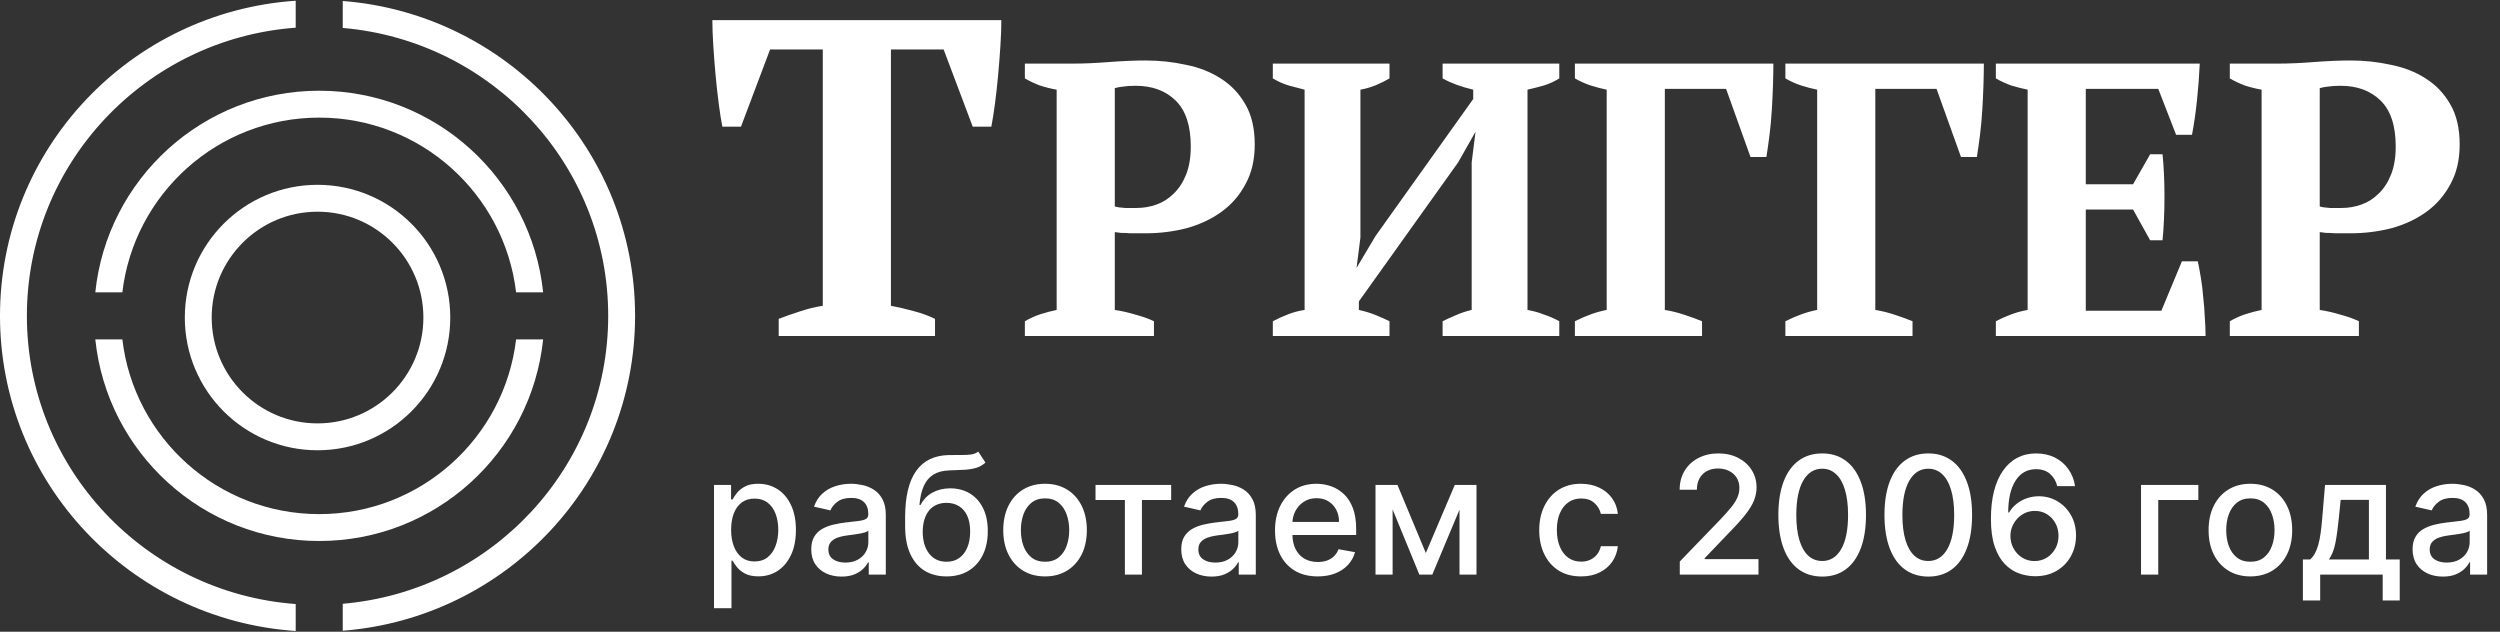
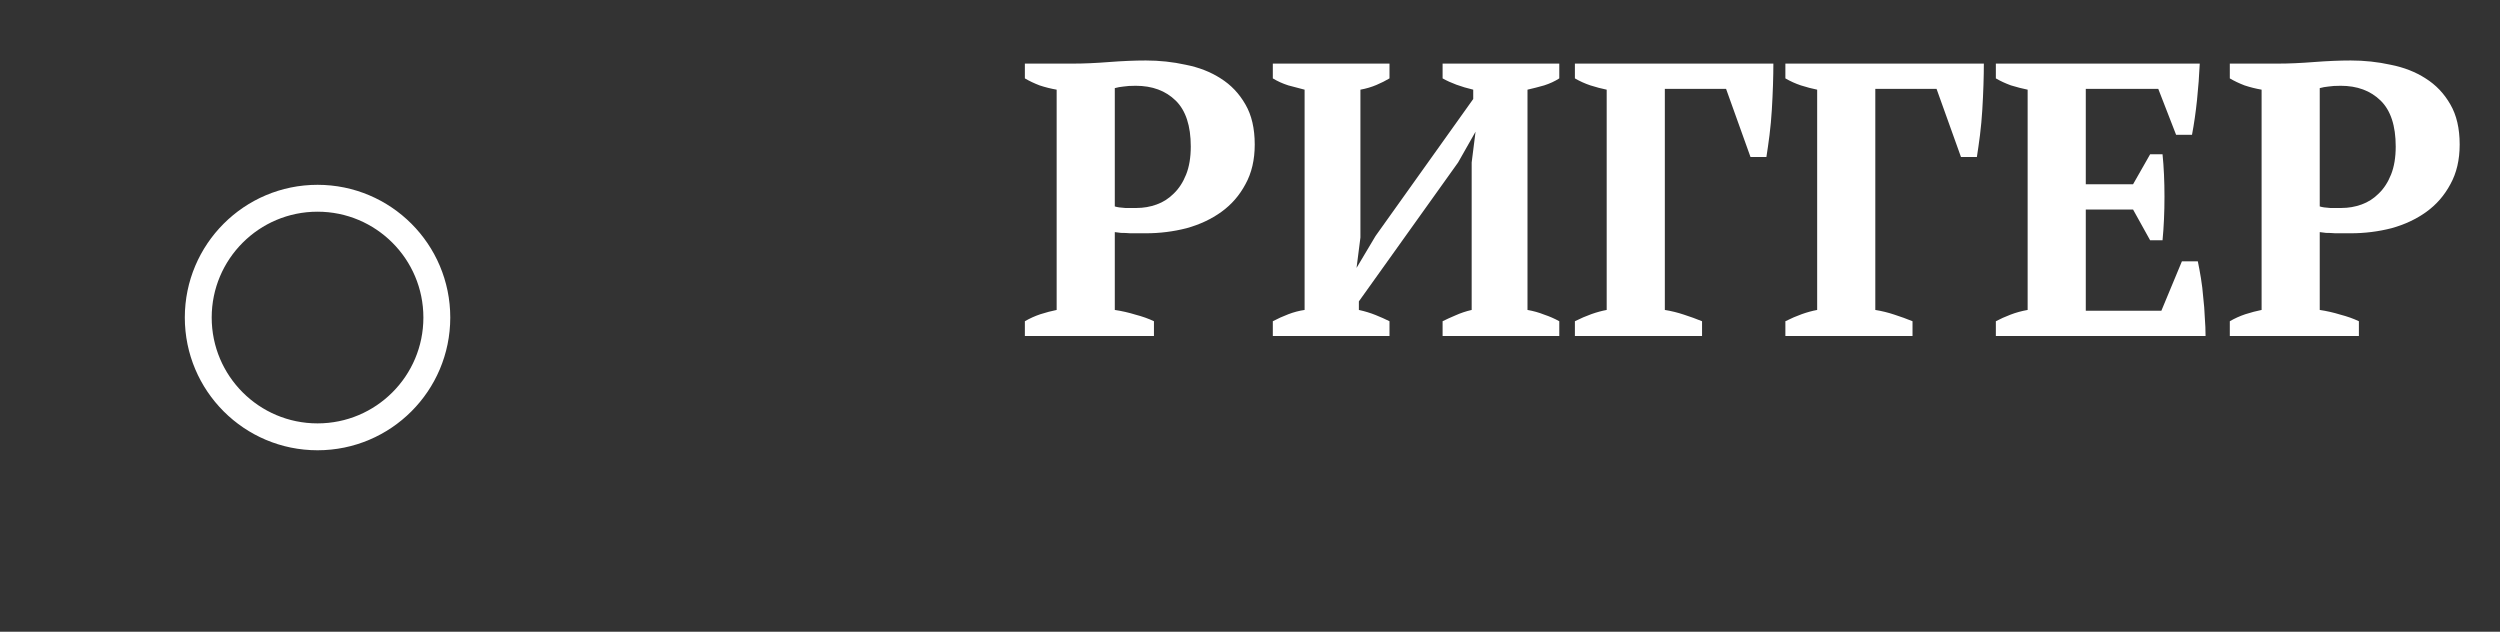
<svg xmlns="http://www.w3.org/2000/svg" width="744" height="188" viewBox="0 0 744 188" fill="none">
  <rect x="0" y="0" width="744" height="188" fill="#333333" stroke="none" />
  <path d="M94.5 130C114.106 130 130 114.106 130 94.5C130 74.894 114.106 59 94.5 59C74.894 59 59 74.894 59 94.5C59 114.106 74.894 130 94.5 130Z" stroke="white" stroke-width="8" />
-   <path fill-rule="evenodd" clip-rule="evenodd" d="M0 94C0 44.239 38.859 3.54 88 0.219V8.239C43.246 11.544 8 48.697 8 94C8 139.304 43.246 176.456 88 179.761V187.781C38.859 184.46 0 143.761 0 94ZM102 187.708C150.667 183.906 189 143.423 189 94C189 44.577 150.667 4.094 102 0.292V8.319C146.278 12.099 181 49.035 181 94C181 138.966 146.278 175.901 102 179.681V187.708Z" fill="white" />
-   <path fill-rule="evenodd" clip-rule="evenodd" d="M28.361 87C31.861 53.286 60.361 27 95 27C129.638 27 158.139 53.286 161.639 87H153.589C150.127 57.715 125.216 35 95 35C64.784 35 39.873 57.714 36.411 87H28.361ZM28.361 101C31.861 134.713 60.361 161 95 161C129.638 161 158.139 134.713 161.639 101H153.589C150.127 130.285 125.216 153 95 153C64.784 153 39.873 130.285 36.411 101H28.361Z" fill="white" />
-   <path d="M278.258 100H231.742V94.897C233.545 94.181 235.574 93.465 237.827 92.748C240.171 91.942 242.514 91.361 244.858 91.003V14.729H229.173L220.519 37.691H214.974C214.614 35.901 214.253 33.618 213.893 30.843C213.532 28.068 213.217 25.203 212.947 22.249C212.676 19.294 212.451 16.385 212.27 13.52C212.09 10.566 212 8.059 212 6H298C298 8.149 297.911 10.655 297.73 13.52C297.549 16.385 297.324 19.294 297.054 22.249C296.783 25.203 296.468 28.068 296.107 30.843C295.747 33.529 295.386 35.812 295.026 37.691H289.482L280.827 14.729H265.142V91.003C267.486 91.451 269.784 91.987 272.038 92.615C274.382 93.241 276.455 94.002 278.258 94.897V100Z" fill="white" />
  <path d="M331.764 92.24C333.841 92.549 335.878 93.012 337.878 93.63C339.954 94.17 341.8 94.826 343.415 95.599V100H305V95.599C306.461 94.749 307.999 94.055 309.615 93.514C311.307 92.974 312.922 92.549 314.46 92.24V26.686C312.691 26.378 310.999 25.953 309.384 25.413C307.769 24.795 306.307 24.1 305 23.328V18.927H319.535C322.612 18.927 326.111 18.772 330.034 18.463C334.032 18.154 337.685 18 340.993 18C345.069 18 349.029 18.425 352.875 19.274C356.797 20.046 360.258 21.397 363.258 23.328C366.334 25.258 368.795 27.845 370.641 31.088C372.487 34.253 373.409 38.23 373.409 43.017C373.409 47.573 372.487 51.51 370.641 54.831C368.872 58.151 366.488 60.892 363.489 63.054C360.489 65.216 357.028 66.837 353.106 67.918C349.183 68.922 345.145 69.424 340.993 69.424C340.608 69.424 339.993 69.424 339.147 69.424C338.301 69.424 337.378 69.424 336.378 69.424C335.456 69.346 334.532 69.308 333.61 69.308C332.763 69.231 332.148 69.154 331.764 69.076V92.24ZM337.993 25.528C336.455 25.528 335.225 25.605 334.301 25.76C333.456 25.837 332.61 25.992 331.764 26.223V61.432C332.456 61.664 333.494 61.818 334.879 61.895C336.263 61.895 337.378 61.895 338.224 61.895C340.3 61.895 342.3 61.548 344.223 60.853C346.146 60.158 347.838 59.077 349.299 57.61C350.837 56.143 352.068 54.252 352.99 51.935C353.913 49.619 354.375 46.839 354.375 43.596C354.375 37.419 352.875 32.864 349.876 29.929C346.877 26.995 342.916 25.528 337.993 25.528ZM413.513 100H378.791V95.599C380.253 94.826 381.791 94.132 383.406 93.514C385.019 92.897 386.634 92.472 388.248 92.24V26.686C386.71 26.3 385.096 25.876 383.406 25.413C381.714 24.872 380.176 24.177 378.791 23.328V18.927H413.513V23.328C412.359 24.023 411.052 24.679 409.591 25.297C408.13 25.914 406.553 26.378 404.86 26.686V70.698L403.707 79.732L409.36 70.234L438.431 29.466V26.686C434.816 25.837 431.779 24.718 429.317 23.328V18.927H464.042V23.328C462.734 24.177 461.234 24.872 459.542 25.413C457.927 25.876 456.274 26.3 454.582 26.686V92.24C456.351 92.549 458.004 93.012 459.542 93.63C461.157 94.17 462.657 94.826 464.042 95.599V100H429.317V95.599C430.395 95.058 431.663 94.479 433.124 93.862C434.662 93.167 436.278 92.626 437.97 92.24V48.345L439.123 39.195L433.932 48.345L404.4 89.692V92.24C406.169 92.626 407.822 93.129 409.36 93.746C410.898 94.364 412.282 94.981 413.513 95.599V100ZM495.455 92.24C497.377 92.549 499.262 93.012 501.107 93.63C503.03 94.247 504.837 94.904 506.529 95.599V100H468.69V95.599C472.074 93.9 475.228 92.78 478.15 92.24V26.686C476.612 26.378 474.997 25.953 473.305 25.413C471.69 24.872 470.151 24.177 468.69 23.328V18.927H527.756C527.756 20.78 527.718 22.903 527.641 25.297C527.564 27.69 527.449 30.161 527.295 32.709C527.141 35.257 526.91 37.767 526.602 40.237C526.294 42.631 525.988 44.793 525.68 46.723H520.949L513.682 26.455H495.455V92.24ZM558.092 92.24C560.015 92.549 561.899 93.012 563.745 93.63C565.667 94.247 567.475 94.904 569.167 95.599V100H531.329V95.599C534.712 93.9 537.865 92.78 540.788 92.24V26.686C539.249 26.378 537.634 25.953 535.943 25.413C534.328 24.872 532.79 24.177 531.329 23.328V18.927H590.394C590.394 20.78 590.355 22.903 590.278 25.297C590.201 27.69 590.086 30.161 589.932 32.709C589.778 35.257 589.547 37.767 589.24 40.237C588.933 42.631 588.625 44.793 588.317 46.723H583.588L576.32 26.455H558.092V92.24ZM654.646 18.927C654.493 22.401 654.224 25.992 653.839 29.698C653.454 33.404 652.954 36.879 652.339 40.121H647.609L642.302 26.455H620.73V54.831H634.804L639.88 45.913H643.571C643.956 49.696 644.148 53.904 644.148 58.537C644.148 63.169 643.956 67.493 643.571 71.509H639.88L634.804 62.359H620.73V92.471H643.226L649.339 77.763H654.07C654.377 79.23 654.684 80.89 654.992 82.743C655.3 84.596 655.531 86.526 655.685 88.534C655.915 90.464 656.069 92.433 656.146 94.441C656.3 96.448 656.377 98.301 656.377 100H593.966V95.599C595.273 94.904 596.735 94.247 598.35 93.63C599.965 93.012 601.657 92.549 603.426 92.24V26.686C601.888 26.378 600.234 25.953 598.465 25.413C596.774 24.795 595.273 24.1 593.966 23.328V18.927H654.646ZM690.354 92.24C692.431 92.549 694.469 93.012 696.469 93.63C698.545 94.17 700.391 94.826 702.006 95.599V100H663.591V95.599C665.052 94.749 666.59 94.055 668.205 93.514C669.897 92.974 671.512 92.549 673.051 92.24V26.686C671.282 26.378 669.589 25.953 667.974 25.413C666.359 24.795 664.898 24.1 663.591 23.328V18.927H678.126C681.202 18.927 684.701 18.772 688.624 18.463C692.623 18.154 696.276 18 699.583 18C703.659 18 707.62 18.425 711.466 19.274C715.388 20.046 718.849 21.397 721.848 23.328C724.925 25.258 727.385 27.845 729.231 31.088C731.077 34.253 732 38.23 732 43.017C732 47.573 731.077 51.51 729.231 54.831C727.462 58.151 725.079 60.892 722.079 63.054C719.08 65.216 715.619 66.837 711.697 67.918C707.774 68.922 703.736 69.424 699.583 69.424C699.199 69.424 698.584 69.424 697.737 69.424C696.892 69.424 695.968 69.424 694.969 69.424C694.046 69.346 693.123 69.308 692.2 69.308C691.355 69.231 690.739 69.154 690.354 69.076V92.24ZM696.584 25.528C695.046 25.528 693.815 25.605 692.893 25.76C692.046 25.837 691.201 25.992 690.354 26.223V61.432C691.047 61.664 692.085 61.818 693.47 61.895C694.854 61.895 695.969 61.895 696.815 61.895C698.892 61.895 700.891 61.548 702.814 60.853C704.737 60.158 706.429 59.077 707.89 57.61C709.428 56.143 710.658 54.252 711.581 51.935C712.504 49.619 712.965 46.839 712.965 43.596C712.965 37.419 711.466 32.864 708.467 29.929C705.467 26.995 701.506 25.528 696.584 25.528Z" fill="white" />
-   <path d="M212.492 181.006V144.318H217.564V148.644H217.998C218.299 148.088 218.734 147.445 219.301 146.715C219.868 145.986 220.656 145.349 221.663 144.805C222.671 144.249 224.003 143.971 225.659 143.971C227.813 143.971 229.735 144.515 231.426 145.604C233.117 146.692 234.443 148.261 235.404 150.311C236.377 152.361 236.863 154.828 236.863 157.711C236.863 160.595 236.382 163.067 235.421 165.129C234.46 167.178 233.14 168.759 231.461 169.871C229.781 170.971 227.865 171.521 225.711 171.521C224.09 171.521 222.764 171.249 221.733 170.705C220.714 170.16 219.915 169.523 219.336 168.794C218.757 168.064 218.311 167.416 217.998 166.848H217.685V181.006H212.492ZM217.581 157.659C217.581 159.535 217.853 161.18 218.398 162.592C218.942 164.005 219.729 165.111 220.76 165.91C221.791 166.698 223.053 167.092 224.547 167.092C226.099 167.092 227.396 166.68 228.438 165.858C229.48 165.024 230.268 163.895 230.801 162.471C231.345 161.046 231.617 159.443 231.617 157.659C231.617 155.899 231.351 154.318 230.818 152.917C230.297 151.516 229.509 150.41 228.455 149.599C227.413 148.788 226.11 148.383 224.547 148.383C223.042 148.383 221.768 148.771 220.725 149.547C219.695 150.323 218.913 151.406 218.38 152.795C217.848 154.185 217.581 155.806 217.581 157.659ZM250.447 171.591C248.756 171.591 247.228 171.278 245.861 170.653C244.495 170.016 243.412 169.095 242.613 167.891C241.825 166.686 241.432 165.21 241.432 163.461C241.432 161.956 241.721 160.716 242.3 159.744C242.879 158.771 243.661 158.001 244.645 157.433C245.63 156.866 246.73 156.437 247.946 156.148C249.162 155.858 250.401 155.638 251.663 155.488C253.261 155.302 254.558 155.152 255.554 155.036C256.55 154.909 257.274 154.706 257.726 154.428C258.177 154.15 258.403 153.699 258.403 153.073V152.952C258.403 151.434 257.975 150.259 257.118 149.425C256.272 148.591 255.01 148.175 253.331 148.175C251.582 148.175 250.204 148.562 249.196 149.338C248.201 150.103 247.511 150.954 247.129 151.892L242.248 150.78C242.827 149.159 243.672 147.85 244.784 146.854C245.908 145.847 247.199 145.117 248.658 144.666C250.117 144.202 251.652 143.971 253.261 143.971C254.327 143.971 255.456 144.098 256.649 144.353C257.853 144.596 258.976 145.048 260.019 145.708C261.072 146.368 261.935 147.312 262.607 148.539C263.279 149.755 263.614 151.336 263.614 153.282V171H258.542V167.352H258.334C257.998 168.024 257.494 168.684 256.822 169.332C256.151 169.981 255.288 170.519 254.234 170.948C253.18 171.376 251.918 171.591 250.447 171.591ZM251.576 167.422C253.012 167.422 254.24 167.138 255.259 166.57C256.29 166.003 257.071 165.262 257.604 164.347C258.148 163.42 258.42 162.43 258.42 161.376V157.937C258.235 158.122 257.876 158.296 257.343 158.458C256.822 158.609 256.226 158.742 255.554 158.858C254.883 158.962 254.228 159.06 253.591 159.153C252.954 159.234 252.422 159.304 251.993 159.361C250.986 159.489 250.065 159.703 249.231 160.004C248.409 160.305 247.749 160.74 247.251 161.307C246.765 161.863 246.521 162.604 246.521 163.53C246.521 164.816 246.996 165.789 247.946 166.449C248.895 167.097 250.106 167.422 251.576 167.422ZM291.117 134.382L293.271 137.665C292.472 138.395 291.563 138.916 290.544 139.228C289.536 139.53 288.372 139.721 287.052 139.802C285.732 139.871 284.221 139.935 282.518 139.993C280.596 140.051 279.015 140.468 277.776 141.244C276.537 142.008 275.582 143.143 274.91 144.648C274.25 146.142 273.821 148.018 273.624 150.276H273.954C274.823 148.62 276.027 147.381 277.568 146.559C279.119 145.737 280.862 145.326 282.796 145.326C284.95 145.326 286.867 145.818 288.546 146.802C290.225 147.787 291.545 149.228 292.507 151.128C293.479 153.015 293.966 155.326 293.966 158.059C293.966 160.826 293.456 163.218 292.437 165.233C291.43 167.248 290.005 168.805 288.164 169.906C286.334 170.994 284.174 171.539 281.685 171.539C279.195 171.539 277.023 170.977 275.17 169.854C273.329 168.719 271.899 167.039 270.88 164.816C269.872 162.592 269.368 159.848 269.368 156.582V153.942C269.368 147.839 270.457 143.247 272.634 140.167C274.811 137.086 278.066 135.505 282.397 135.424C283.798 135.389 285.049 135.384 286.149 135.407C287.249 135.418 288.21 135.366 289.032 135.251C289.866 135.123 290.561 134.834 291.117 134.382ZM281.702 167.178C283.149 167.178 284.394 166.814 285.437 166.084C286.49 165.343 287.301 164.295 287.869 162.94C288.436 161.585 288.72 159.987 288.72 158.145C288.72 156.339 288.436 154.804 287.869 153.542C287.301 152.28 286.49 151.319 285.437 150.659C284.383 149.987 283.121 149.651 281.65 149.651C280.561 149.651 279.588 149.842 278.731 150.224C277.874 150.595 277.139 151.145 276.525 151.875C275.923 152.604 275.454 153.496 275.118 154.55C274.794 155.592 274.62 156.791 274.597 158.145C274.597 160.902 275.228 163.096 276.491 164.729C277.764 166.362 279.502 167.178 281.702 167.178ZM311.007 171.539C308.505 171.539 306.322 170.965 304.458 169.819C302.593 168.672 301.146 167.068 300.115 165.007C299.084 162.946 298.569 160.537 298.569 157.781C298.569 155.013 299.084 152.593 300.115 150.52C301.146 148.447 302.593 146.837 304.458 145.69C306.322 144.544 308.505 143.971 311.007 143.971C313.508 143.971 315.691 144.544 317.556 145.69C319.42 146.837 320.868 148.447 321.898 150.52C322.929 152.593 323.444 155.013 323.444 157.781C323.444 160.537 322.929 162.946 321.898 165.007C320.868 167.068 319.42 168.672 317.556 169.819C315.691 170.965 313.508 171.539 311.007 171.539ZM311.024 167.178C312.645 167.178 313.989 166.75 315.054 165.893C316.12 165.036 316.907 163.895 317.417 162.471C317.938 161.046 318.198 159.477 318.198 157.763C318.198 156.061 317.938 154.498 317.417 153.073C316.907 151.637 316.12 150.485 315.054 149.616C313.989 148.748 312.645 148.314 311.024 148.314C309.391 148.314 308.036 148.748 306.959 149.616C305.894 150.485 305.101 151.637 304.579 153.073C304.07 154.498 303.815 156.061 303.815 157.763C303.815 159.477 304.07 161.046 304.579 162.471C305.101 163.895 305.894 165.036 306.959 165.893C308.036 166.75 309.391 167.178 311.024 167.178ZM326.028 148.8V144.318H348.541V148.8H339.838V171H334.766V148.8H326.028ZM360.557 171.591C358.867 171.591 357.338 171.278 355.971 170.653C354.605 170.016 353.522 169.095 352.723 167.891C351.936 166.686 351.542 165.21 351.542 163.461C351.542 161.956 351.831 160.716 352.41 159.744C352.989 158.771 353.771 158.001 354.756 157.433C355.74 156.866 356.84 156.437 358.056 156.148C359.272 155.858 360.511 155.638 361.773 155.488C363.372 155.302 364.669 155.152 365.664 155.036C366.66 154.909 367.384 154.706 367.836 154.428C368.288 154.15 368.513 153.699 368.513 153.073V152.952C368.513 151.434 368.085 150.259 367.228 149.425C366.382 148.591 365.12 148.175 363.441 148.175C361.692 148.175 360.314 148.562 359.307 149.338C358.311 150.103 357.622 150.954 357.24 151.892L352.358 150.78C352.937 149.159 353.783 147.85 354.894 146.854C356.018 145.847 357.309 145.117 358.768 144.666C360.227 144.202 361.762 143.971 363.372 143.971C364.437 143.971 365.566 144.098 366.759 144.353C367.963 144.596 369.087 145.048 370.129 145.708C371.183 146.368 372.045 147.312 372.717 148.539C373.389 149.755 373.725 151.336 373.725 153.282V171H368.652V167.352H368.444C368.108 168.024 367.604 168.684 366.933 169.332C366.261 169.981 365.398 170.519 364.344 170.948C363.29 171.376 362.028 171.591 360.557 171.591ZM361.687 167.422C363.123 167.422 364.35 167.138 365.369 166.57C366.4 166.003 367.182 165.262 367.714 164.347C368.259 163.42 368.531 162.43 368.531 161.376V157.937C368.345 158.122 367.986 158.296 367.454 158.458C366.933 158.609 366.336 158.742 365.664 158.858C364.993 158.962 364.339 159.06 363.702 159.153C363.065 159.234 362.532 159.304 362.103 159.361C361.096 159.489 360.175 159.703 359.341 160.004C358.519 160.305 357.859 160.74 357.361 161.307C356.875 161.863 356.632 162.604 356.632 163.53C356.632 164.816 357.106 165.789 358.056 166.449C359.006 167.097 360.216 167.422 361.687 167.422ZM392.142 171.539C389.513 171.539 387.249 170.977 385.35 169.854C383.463 168.719 382.003 167.126 380.973 165.076C379.954 163.015 379.444 160.601 379.444 157.833C379.444 155.1 379.954 152.691 380.973 150.606C382.003 148.522 383.439 146.895 385.281 145.725C387.134 144.556 389.299 143.971 391.777 143.971C393.283 143.971 394.742 144.22 396.155 144.718C397.568 145.216 398.836 145.997 399.959 147.063C401.082 148.128 401.968 149.512 402.617 151.214C403.265 152.905 403.59 154.961 403.59 157.381V159.222H382.38V155.331H398.5C398.5 153.965 398.222 152.755 397.666 151.701C397.11 150.635 396.329 149.796 395.321 149.182C394.325 148.568 393.156 148.261 391.812 148.261C390.353 148.261 389.079 148.62 387.991 149.338C386.914 150.045 386.08 150.971 385.489 152.118C384.91 153.253 384.621 154.486 384.621 155.818V158.858C384.621 160.641 384.933 162.158 385.559 163.409C386.196 164.66 387.081 165.615 388.216 166.275C389.351 166.924 390.677 167.248 392.194 167.248C393.179 167.248 394.076 167.109 394.887 166.831C395.697 166.541 396.398 166.113 396.989 165.546C397.579 164.978 398.031 164.277 398.344 163.444L403.26 164.33C402.866 165.777 402.159 167.045 401.14 168.134C400.133 169.211 398.865 170.05 397.336 170.653C395.819 171.243 394.088 171.539 392.142 171.539ZM424.326 164.573L432.942 144.318H437.424L426.254 171H422.398L411.454 144.318H415.884L424.326 164.573ZM414.442 144.318V171H409.352V144.318H414.442ZM434.349 171V144.318H439.404V171H434.349ZM470.511 171.539C467.929 171.539 465.705 170.954 463.841 169.784C461.988 168.603 460.564 166.976 459.568 164.903C458.572 162.83 458.074 160.456 458.074 157.781C458.074 155.071 458.583 152.679 459.602 150.606C460.621 148.522 462.057 146.895 463.91 145.725C465.763 144.556 467.946 143.971 470.459 143.971C472.486 143.971 474.292 144.347 475.879 145.1C477.466 145.841 478.745 146.883 479.718 148.227C480.702 149.57 481.287 151.139 481.472 152.934H476.417C476.14 151.683 475.503 150.606 474.507 149.703C473.522 148.8 472.202 148.348 470.546 148.348C469.099 148.348 467.83 148.73 466.742 149.495C465.665 150.247 464.825 151.324 464.223 152.726C463.621 154.115 463.32 155.76 463.32 157.659C463.32 159.605 463.615 161.284 464.206 162.697C464.796 164.11 465.63 165.204 466.707 165.98C467.796 166.756 469.075 167.144 470.546 167.144C471.53 167.144 472.422 166.964 473.221 166.605C474.032 166.235 474.709 165.708 475.254 165.024C475.809 164.341 476.197 163.519 476.417 162.558H481.472C481.287 164.283 480.725 165.823 479.787 167.178C478.849 168.533 477.593 169.599 476.018 170.375C474.455 171.151 472.619 171.539 470.511 171.539ZM499.903 171V167.109L511.941 154.637C513.227 153.282 514.286 152.095 515.12 151.075C515.965 150.045 516.597 149.066 517.013 148.14C517.43 147.213 517.639 146.229 517.639 145.187C517.639 144.006 517.361 142.986 516.805 142.129C516.249 141.261 515.491 140.595 514.529 140.132C513.568 139.657 512.485 139.42 511.281 139.42C510.007 139.42 508.895 139.68 507.946 140.201C506.996 140.722 506.267 141.458 505.757 142.407C505.248 143.357 504.993 144.469 504.993 145.743H499.868C499.868 143.577 500.366 141.684 501.362 140.062C502.358 138.441 503.725 137.184 505.462 136.293C507.199 135.389 509.173 134.938 511.385 134.938C513.62 134.938 515.589 135.384 517.291 136.275C519.005 137.156 520.343 138.36 521.304 139.889C522.265 141.406 522.746 143.12 522.746 145.03C522.746 146.351 522.497 147.642 521.999 148.904C521.513 150.166 520.661 151.573 519.445 153.125C518.229 154.665 516.539 156.536 514.373 158.736L507.303 166.136V166.397H523.319V171H499.903ZM542.288 171.591C539.544 171.579 537.199 170.855 535.253 169.419C533.307 167.983 531.819 165.893 530.789 163.148C529.758 160.404 529.243 157.097 529.243 153.229C529.243 149.373 529.758 146.078 530.789 143.345C531.831 140.612 533.325 138.528 535.27 137.092C537.227 135.656 539.567 134.938 542.288 134.938C545.01 134.938 547.343 135.662 549.289 137.109C551.234 138.545 552.722 140.63 553.753 143.363C554.795 146.084 555.316 149.373 555.316 153.229C555.316 157.109 554.801 160.421 553.77 163.166C552.74 165.899 551.252 167.989 549.306 169.437C547.361 170.873 545.021 171.591 542.288 171.591ZM542.288 166.953C544.697 166.953 546.579 165.777 547.934 163.426C549.3 161.075 549.984 157.676 549.984 153.229C549.984 150.276 549.671 147.781 549.046 145.743C548.432 143.693 547.546 142.141 546.388 141.087C545.241 140.022 543.875 139.489 542.288 139.489C539.891 139.489 538.009 140.67 536.643 143.033C535.276 145.395 534.587 148.794 534.576 153.229C534.576 156.194 534.882 158.701 535.496 160.751C536.122 162.789 537.007 164.335 538.154 165.389C539.3 166.431 540.679 166.953 542.288 166.953ZM573.864 171.591C571.12 171.579 568.775 170.855 566.829 169.419C564.884 167.983 563.395 165.893 562.365 163.148C561.334 160.404 560.819 157.097 560.819 153.229C560.819 149.373 561.334 146.078 562.365 143.345C563.407 140.612 564.901 138.528 566.846 137.092C568.804 135.656 571.143 134.938 573.864 134.938C576.586 134.938 578.919 135.662 580.865 137.109C582.81 138.545 584.298 140.63 585.329 143.363C586.371 146.084 586.893 149.373 586.893 153.229C586.893 157.109 586.377 160.421 585.347 163.166C584.316 165.899 582.828 167.989 580.882 169.437C578.937 170.873 576.597 171.591 573.864 171.591ZM573.864 166.953C576.273 166.953 578.155 165.777 579.51 163.426C580.876 161.075 581.56 157.676 581.56 153.229C581.56 150.276 581.247 147.781 580.622 145.743C580.008 143.693 579.122 142.141 577.964 141.087C576.817 140.022 575.451 139.489 573.864 139.489C571.467 139.489 569.585 140.67 568.219 143.033C566.852 145.395 566.163 148.794 566.152 153.229C566.152 156.194 566.458 158.701 567.072 160.751C567.698 162.789 568.584 164.335 569.73 165.389C570.877 166.431 572.255 166.953 573.864 166.953ZM605.475 171.486C603.889 171.463 602.325 171.174 600.785 170.618C599.256 170.062 597.867 169.136 596.616 167.838C595.365 166.541 594.364 164.799 593.611 162.61C592.87 160.421 592.499 157.688 592.499 154.411C592.499 151.307 592.806 148.551 593.42 146.142C594.045 143.733 594.943 141.701 596.112 140.045C597.282 138.377 598.695 137.109 600.351 136.241C602.007 135.372 603.865 134.938 605.927 134.938C608.046 134.938 609.928 135.355 611.572 136.189C613.217 137.022 614.549 138.175 615.568 139.645C616.598 141.116 617.253 142.79 617.531 144.666H612.232C611.873 143.183 611.161 141.973 610.096 141.035C609.03 140.097 607.641 139.628 605.927 139.628C603.321 139.628 601.289 140.763 599.83 143.033C598.382 145.303 597.652 148.458 597.641 152.5H597.901C598.515 151.492 599.268 150.635 600.16 149.929C601.063 149.211 602.07 148.661 603.182 148.279C604.305 147.885 605.487 147.688 606.726 147.688C608.787 147.688 610.652 148.192 612.319 149.199C613.999 150.195 615.336 151.573 616.332 153.334C617.328 155.094 617.826 157.109 617.826 159.379C617.826 161.649 617.311 163.704 616.28 165.546C615.261 167.387 613.825 168.846 611.972 169.923C610.119 170.988 607.953 171.51 605.475 171.486ZM605.458 166.97C606.824 166.97 608.046 166.634 609.123 165.962C610.2 165.291 611.051 164.387 611.677 163.253C612.302 162.118 612.615 160.85 612.615 159.448C612.615 158.082 612.308 156.837 611.694 155.714C611.092 154.59 610.258 153.699 609.193 153.038C608.139 152.378 606.934 152.048 605.579 152.048C604.549 152.048 603.593 152.245 602.713 152.639C601.845 153.033 601.08 153.577 600.42 154.272C599.76 154.967 599.239 155.766 598.857 156.669C598.486 157.561 598.301 158.504 598.301 159.5C598.301 160.832 598.608 162.066 599.222 163.2C599.847 164.335 600.698 165.25 601.775 165.945C602.864 166.628 604.091 166.97 605.458 166.97ZM654.227 144.318V148.8H642.293V171H637.169V144.318H654.227ZM669.713 171.539C667.212 171.539 665.029 170.965 663.164 169.819C661.3 168.672 659.852 167.068 658.821 165.007C657.791 162.946 657.275 160.537 657.275 157.781C657.275 155.013 657.791 152.593 658.821 150.52C659.852 148.447 661.3 146.837 663.164 145.69C665.029 144.544 667.212 143.971 669.713 143.971C672.214 143.971 674.397 144.544 676.262 145.69C678.126 146.837 679.574 148.447 680.605 150.52C681.635 152.593 682.151 155.013 682.151 157.781C682.151 160.537 681.635 162.946 680.605 165.007C679.574 167.068 678.126 168.672 676.262 169.819C674.397 170.965 672.214 171.539 669.713 171.539ZM669.73 167.178C671.352 167.178 672.695 166.75 673.76 165.893C674.826 165.036 675.613 163.895 676.123 162.471C676.644 161.046 676.905 159.477 676.905 157.763C676.905 156.061 676.644 154.498 676.123 153.073C675.613 151.637 674.826 150.485 673.76 149.616C672.695 148.748 671.352 148.314 669.73 148.314C668.098 148.314 666.743 148.748 665.666 149.616C664.6 150.485 663.807 151.637 663.286 153.073C662.776 154.498 662.521 156.061 662.521 157.763C662.521 159.477 662.776 161.046 663.286 162.471C663.807 163.895 664.6 165.036 665.666 165.893C666.743 166.75 668.098 167.178 669.73 167.178ZM685.343 178.695V166.501H687.514C688.07 165.991 688.539 165.383 688.921 164.677C689.315 163.971 689.645 163.131 689.911 162.158C690.189 161.185 690.421 160.05 690.606 158.753C690.791 157.445 690.953 155.951 691.092 154.272L691.926 144.318H710.061V166.501H714.161V178.695H709.089V171H690.484V178.695H685.343ZM693.073 166.501H704.989V148.765H696.582L696.026 154.272C695.759 157.074 695.424 159.506 695.018 161.568C694.613 163.617 693.964 165.262 693.073 166.501ZM727.002 171.591C725.312 171.591 723.783 171.278 722.417 170.653C721.05 170.016 719.967 169.095 719.168 167.891C718.381 166.686 717.987 165.21 717.987 163.461C717.987 161.956 718.276 160.716 718.855 159.744C719.435 158.771 720.216 158.001 721.201 157.433C722.185 156.866 723.285 156.437 724.501 156.148C725.717 155.858 726.956 155.638 728.218 155.488C729.817 155.302 731.114 155.152 732.11 155.036C733.105 154.909 733.829 154.706 734.281 154.428C734.733 154.15 734.958 153.699 734.958 153.073V152.952C734.958 151.434 734.53 150.259 733.673 149.425C732.828 148.591 731.565 148.175 729.886 148.175C728.137 148.175 726.759 148.562 725.752 149.338C724.756 150.103 724.067 150.954 723.685 151.892L718.803 150.78C719.382 149.159 720.228 147.85 721.34 146.854C722.463 145.847 723.754 145.117 725.213 144.666C726.672 144.202 728.207 143.971 729.817 143.971C730.882 143.971 732.011 144.098 733.204 144.353C734.408 144.596 735.532 145.048 736.574 145.708C737.628 146.368 738.49 147.312 739.162 148.539C739.834 149.755 740.17 151.336 740.17 153.282V171H735.097V167.352H734.889C734.553 168.024 734.049 168.684 733.378 169.332C732.706 169.981 731.843 170.519 730.789 170.948C729.736 171.376 728.473 171.591 727.002 171.591ZM728.132 167.422C729.568 167.422 730.795 167.138 731.814 166.57C732.845 166.003 733.627 165.262 734.159 164.347C734.704 163.42 734.976 162.43 734.976 161.376V157.937C734.79 158.122 734.431 158.296 733.899 158.458C733.378 158.609 732.781 158.742 732.11 158.858C731.438 158.962 730.784 159.06 730.147 159.153C729.51 159.234 728.977 159.304 728.549 159.361C727.541 159.489 726.62 159.703 725.787 160.004C724.964 160.305 724.304 160.74 723.806 161.307C723.32 161.863 723.077 162.604 723.077 163.53C723.077 164.816 723.551 165.789 724.501 166.449C725.451 167.097 726.661 167.422 728.132 167.422Z" fill="white" />
</svg>